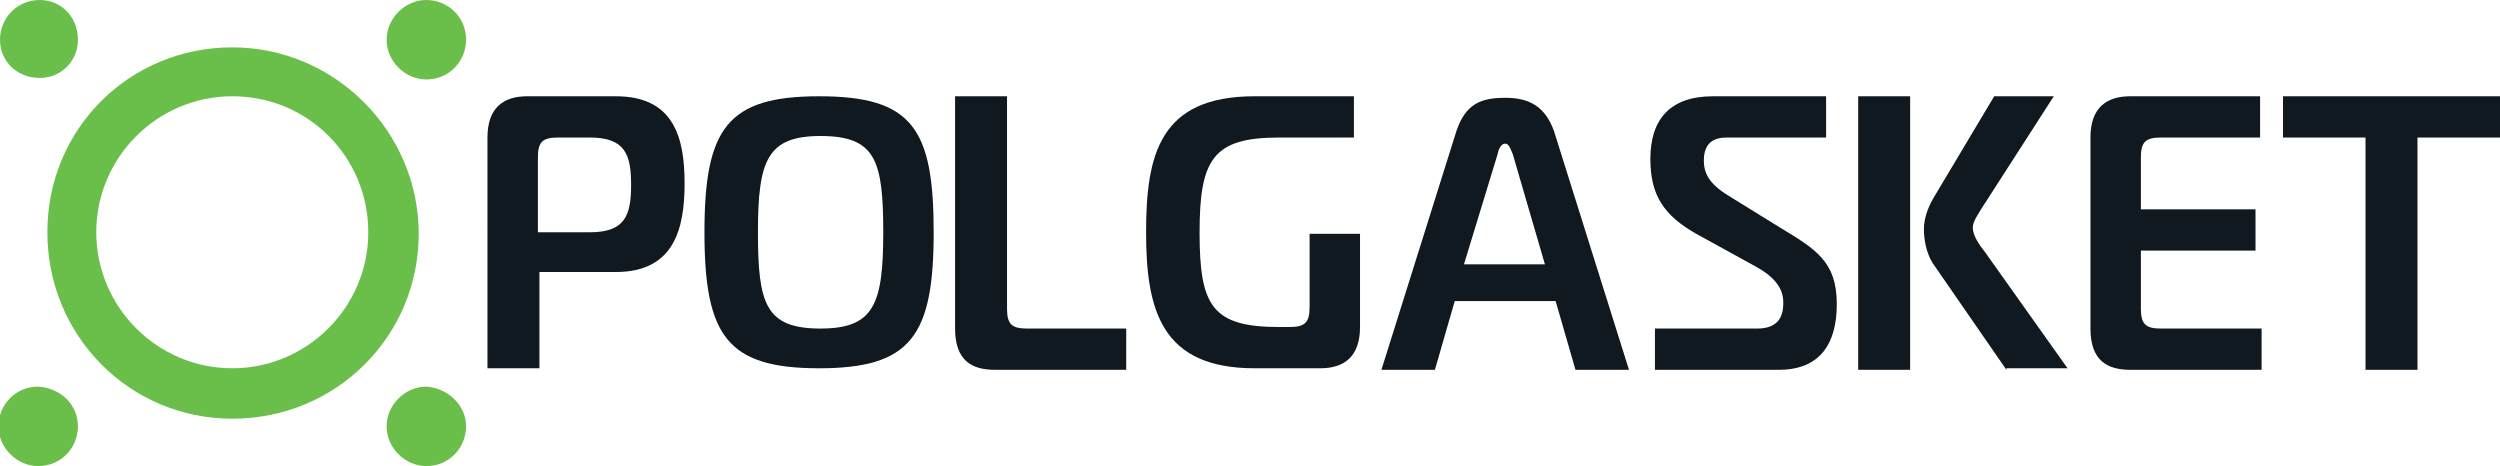
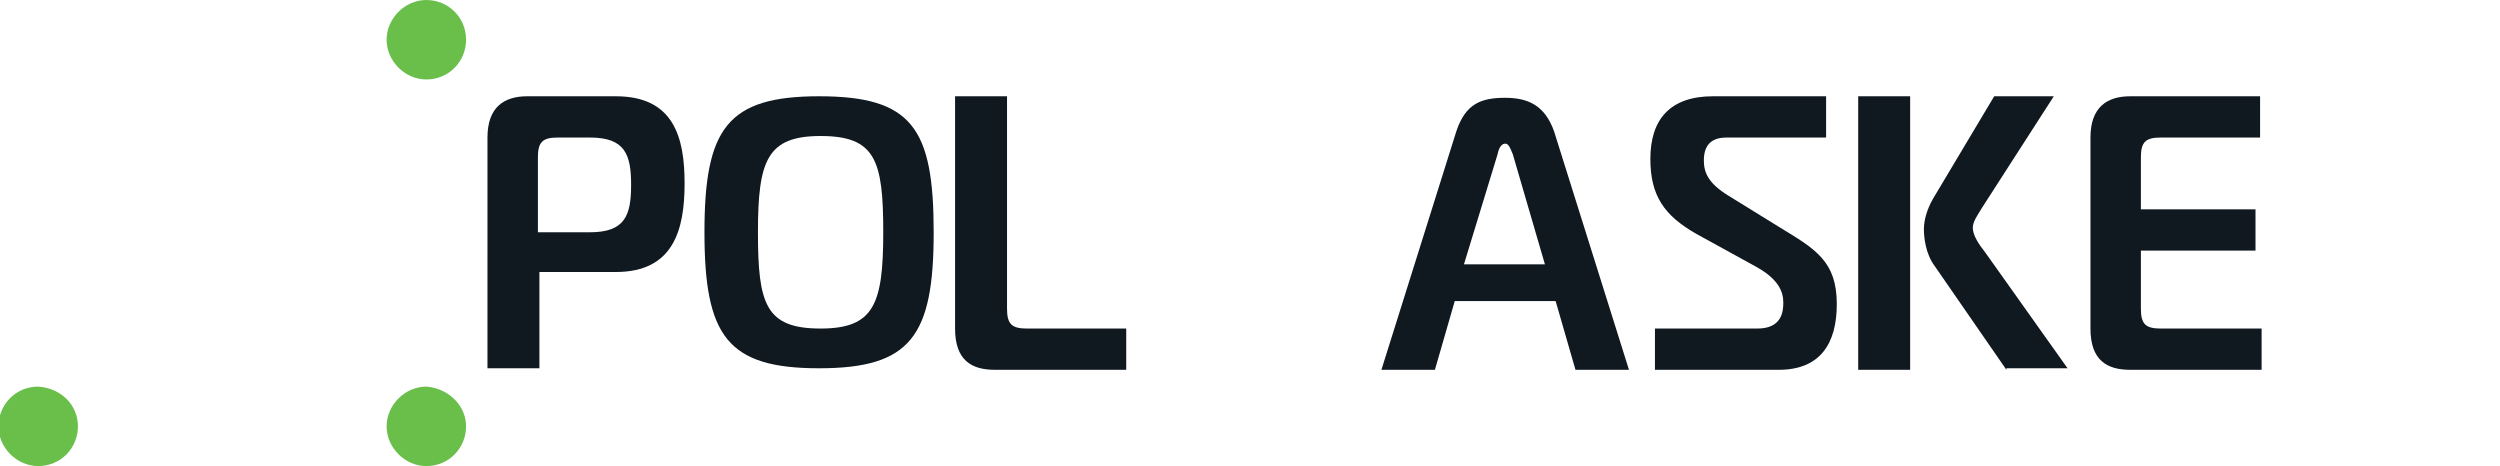
<svg xmlns="http://www.w3.org/2000/svg" version="1.1" id="Warstwa_1" x="0px" y="0px" viewBox="0 0 163.6 30.5" style="enable-background:new 0 0 163.6 30.5;" xml:space="preserve">
  <style type="text/css">
	.st0{fill:#FFFFFF;}
	.st1{fill:#E6E7E8;}
	.st2{fill:#58B947;}
	.st3{fill:#101820;}
	.st4{fill:#6ABF4B;}
</style>
  <g>
    <g>
      <path class="st3" d="M31.9,9c0-2,1.1-2.7,2.6-2.7h5.8c3.8,0,4.5,2.7,4.5,5.7s-0.7,5.8-4.5,5.8h-5v6.3h-3.4V9z M38.6,15.2    c2.3,0,2.7-1.1,2.7-3.1c0-2-0.4-3.1-2.7-3.1h-2.1c-1,0-1.3,0.3-1.3,1.3v4.9H38.6z" />
      <path class="st3" d="M61.1,15.2c0,6.8-1.5,8.9-7.5,8.9c-6,0-7.5-2.1-7.5-8.9s1.5-8.9,7.5-8.9C59.7,6.3,61.1,8.4,61.1,15.2z     M53.7,21.5c3.5,0,4.1-1.6,4.1-6.3s-0.5-6.3-4.1-6.3c-3.5,0-4.1,1.6-4.1,6.3S50.1,21.5,53.7,21.5z" />
      <path class="st3" d="M65.1,24.2c-1.5,0-2.6-0.6-2.6-2.7V6.3h3.4v13.9c0,1,0.3,1.3,1.3,1.3h6.5v2.7H65.1z" />
-       <path class="st3" d="M83.7,9c-4.3,0-5.2,1.4-5.2,6.2s0.8,6.2,5.2,6.2h0.7c1,0,1.3-0.3,1.3-1.3v-4.8H89v6.1c0,2-1.1,2.7-2.6,2.7    h-4.3c-6.1,0-7.1-3.8-7.1-8.9s0.9-8.9,7.1-8.9h6.5V9H83.7z" />
      <path class="st3" d="M95.3,8.6c0.6-1.8,1.6-2.2,3.2-2.2c1.5,0,2.6,0.5,3.2,2.2l4.9,15.6h-3.5l-1.3-4.5h-6.6l-1.3,4.5h-3.5    L95.3,8.6z M95.8,17.3h5.3L99,10.1c-0.2-0.5-0.3-0.7-0.5-0.7s-0.4,0.2-0.5,0.7L95.8,17.3z" />
      <path class="st3" d="M108.2,21.5h6.8c1.6,0,1.7-1.1,1.7-1.7c0-0.7-0.3-1.5-1.7-2.3l-4-2.2c-2.1-1.2-3-2.5-3-4.9    c0-2.6,1.3-4.1,4.1-4.1h7.4V9H113c-0.8,0-1.5,0.3-1.5,1.5c0,0.8,0.3,1.5,1.6,2.3l3.4,2.1c2.3,1.4,3.7,2.2,3.7,5    c0,2.6-1.1,4.3-3.8,4.3h-8.1V21.5z" />
      <path class="st3" d="M121.6,6.3h3.4v17.9h-3.4V6.3z M131.3,24.2l-4.7-6.8c-0.6-0.8-0.7-1.9-0.7-2.4c0-0.6,0.2-1.3,0.6-2l4-6.7h3.9    l-4.7,7.3c-0.3,0.5-0.6,0.9-0.6,1.3c0,0.5,0.4,1.1,0.8,1.6l5.4,7.6H131.3z" />
      <path class="st3" d="M148,24.2h-8.6c-1.5,0-2.6-0.6-2.6-2.7V9c0-2,1.1-2.7,2.6-2.7h8.5V9h-6.5c-1,0-1.3,0.3-1.3,1.3v3.4h7.5v2.7    h-7.5v3.8c0,1,0.3,1.3,1.3,1.3h6.6V24.2z" />
-       <path class="st3" d="M154.8,24.2V9h-5.4V6.3h14.3V9h-5.5v15.2H154.8z" />
    </g>
    <g>
-       <path class="st4" d="M15.2,27.4C8.5,27.4,3.1,22,3.1,15.2S8.5,3.1,15.2,3.1s12.2,5.5,12.2,12.2S22,27.4,15.2,27.4z M15.2,6.3    c-4.9,0-8.9,4-8.9,8.9s4,8.9,8.9,8.9s8.9-4,8.9-8.9S20.2,6.3,15.2,6.3z" />
-       <path class="st4" d="M5.1,2.6C5.1,4,4,5.1,2.6,5.1C1.1,5.1,0,4,0,2.6S1.1,0,2.6,0C4,0,5.1,1.1,5.1,2.6z" />
      <path class="st4" d="M30.5,2.6c0,1.4-1.1,2.6-2.6,2.6c-1.4,0-2.6-1.2-2.6-2.6S26.5,0,27.9,0C29.3,0,30.5,1.1,30.5,2.6z" />
      <path class="st4" d="M30.5,27.9c0,1.4-1.1,2.6-2.6,2.6c-1.4,0-2.6-1.2-2.6-2.6s1.2-2.6,2.6-2.6C29.3,25.4,30.5,26.5,30.5,27.9z" />
      <path class="st4" d="M5.1,27.9c0,1.4-1.1,2.6-2.6,2.6c-1.4,0-2.6-1.2-2.6-2.6s1.1-2.6,2.6-2.6C4,25.4,5.1,26.5,5.1,27.9z" />
    </g>
  </g>
</svg>